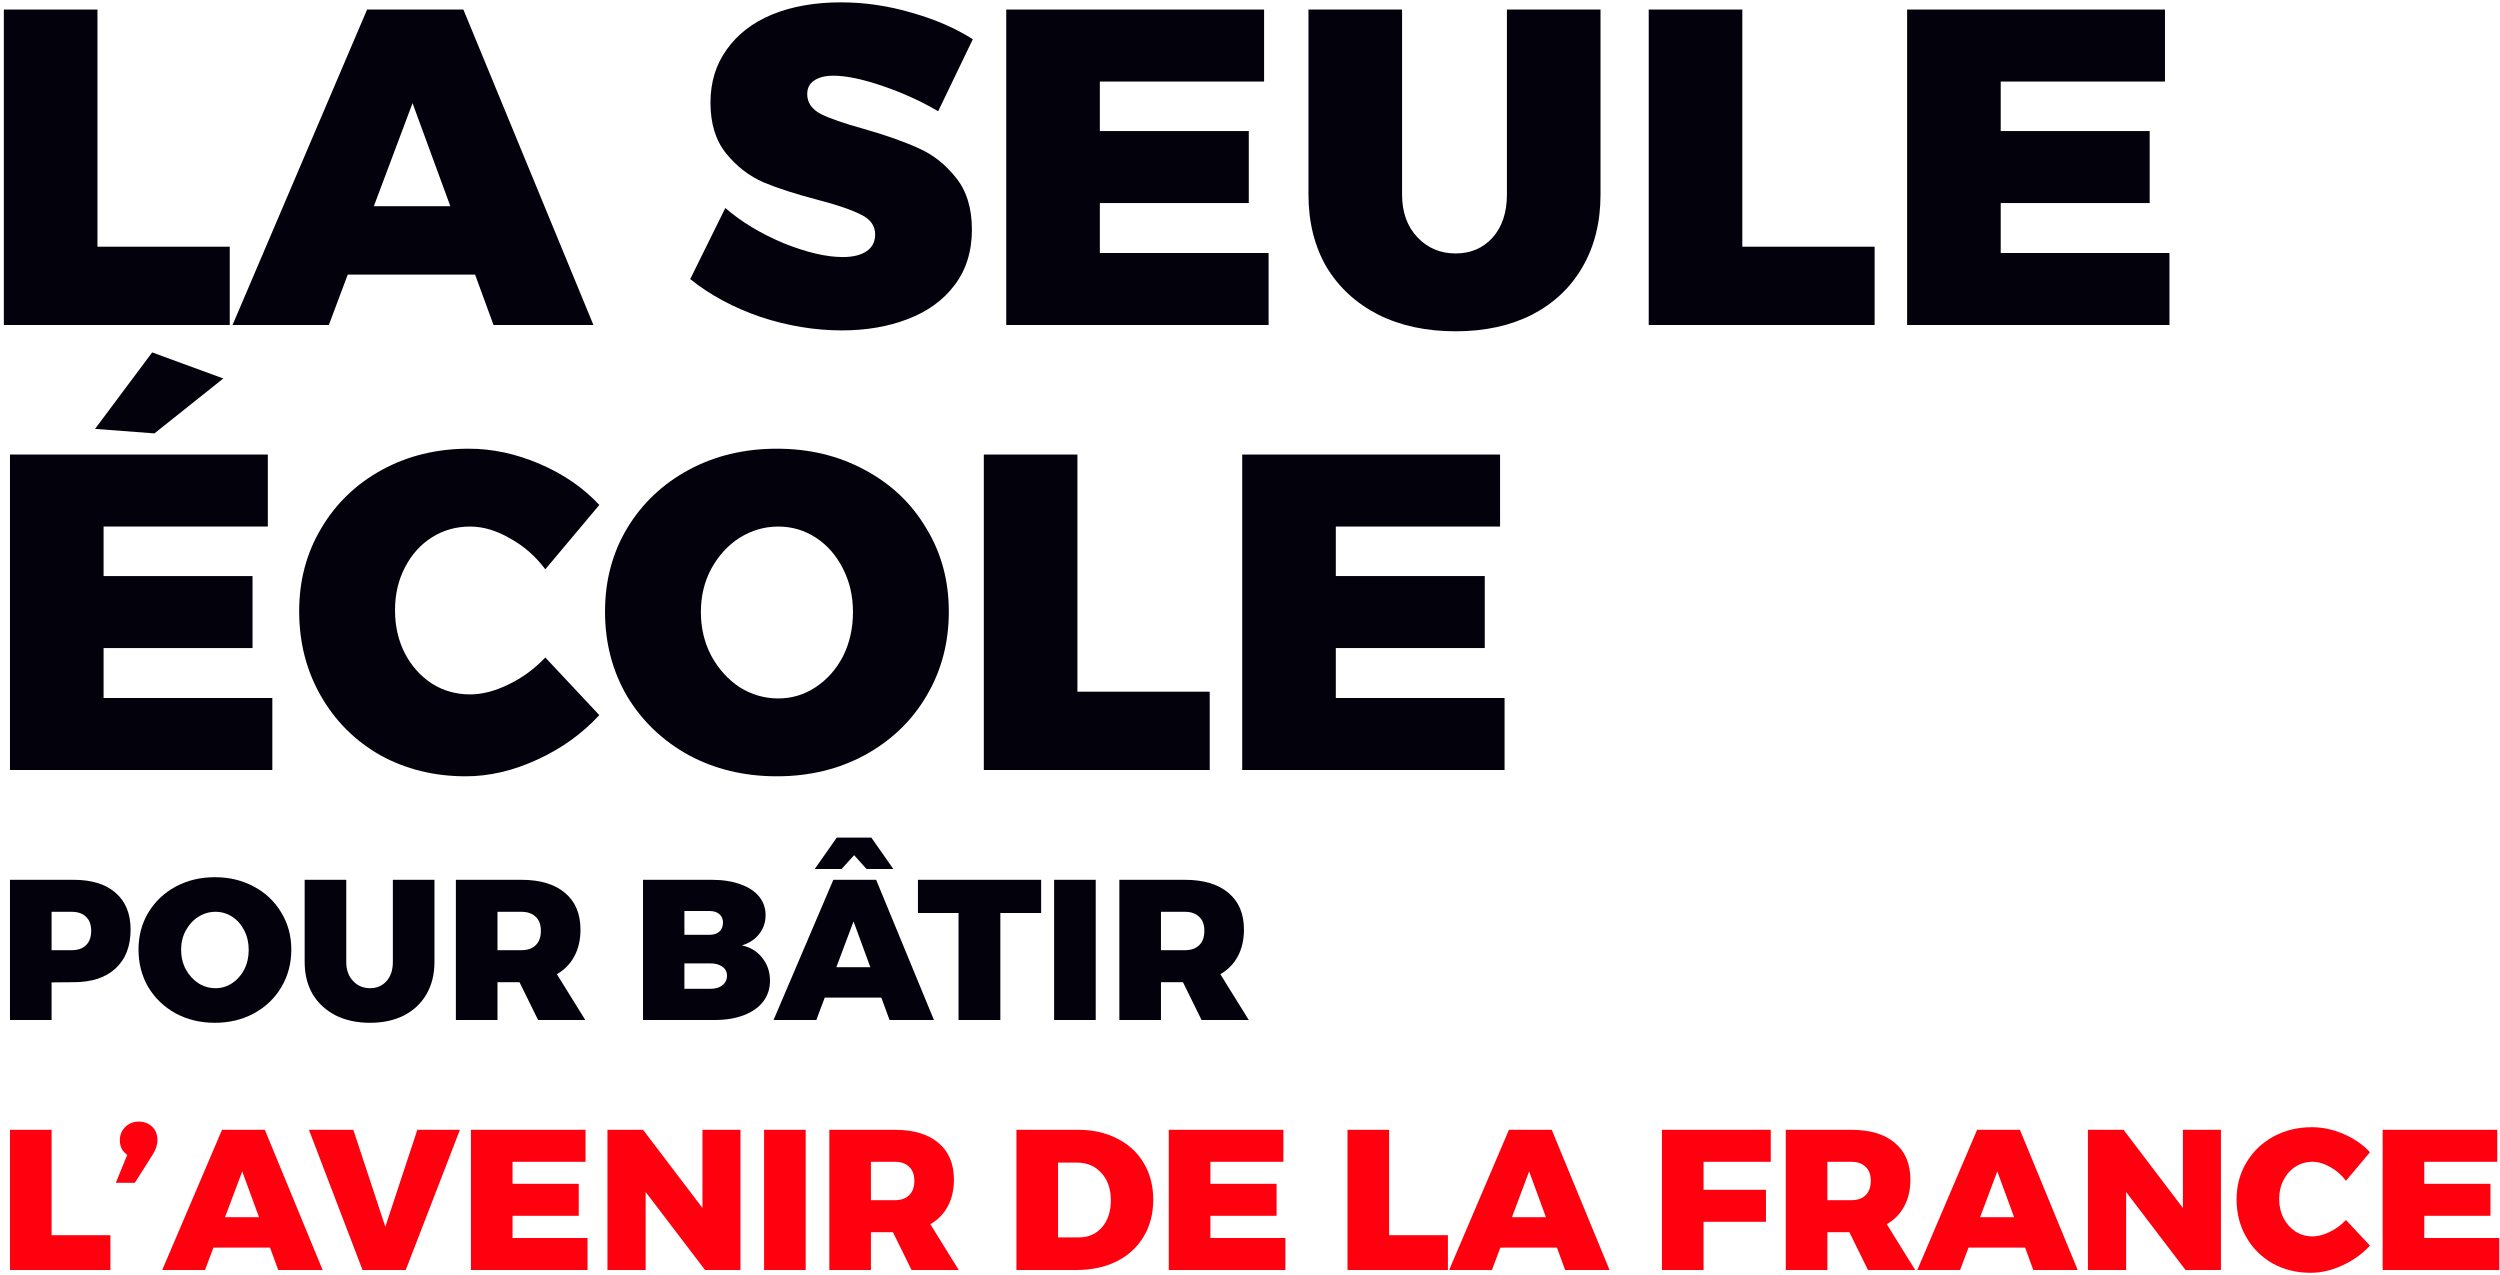
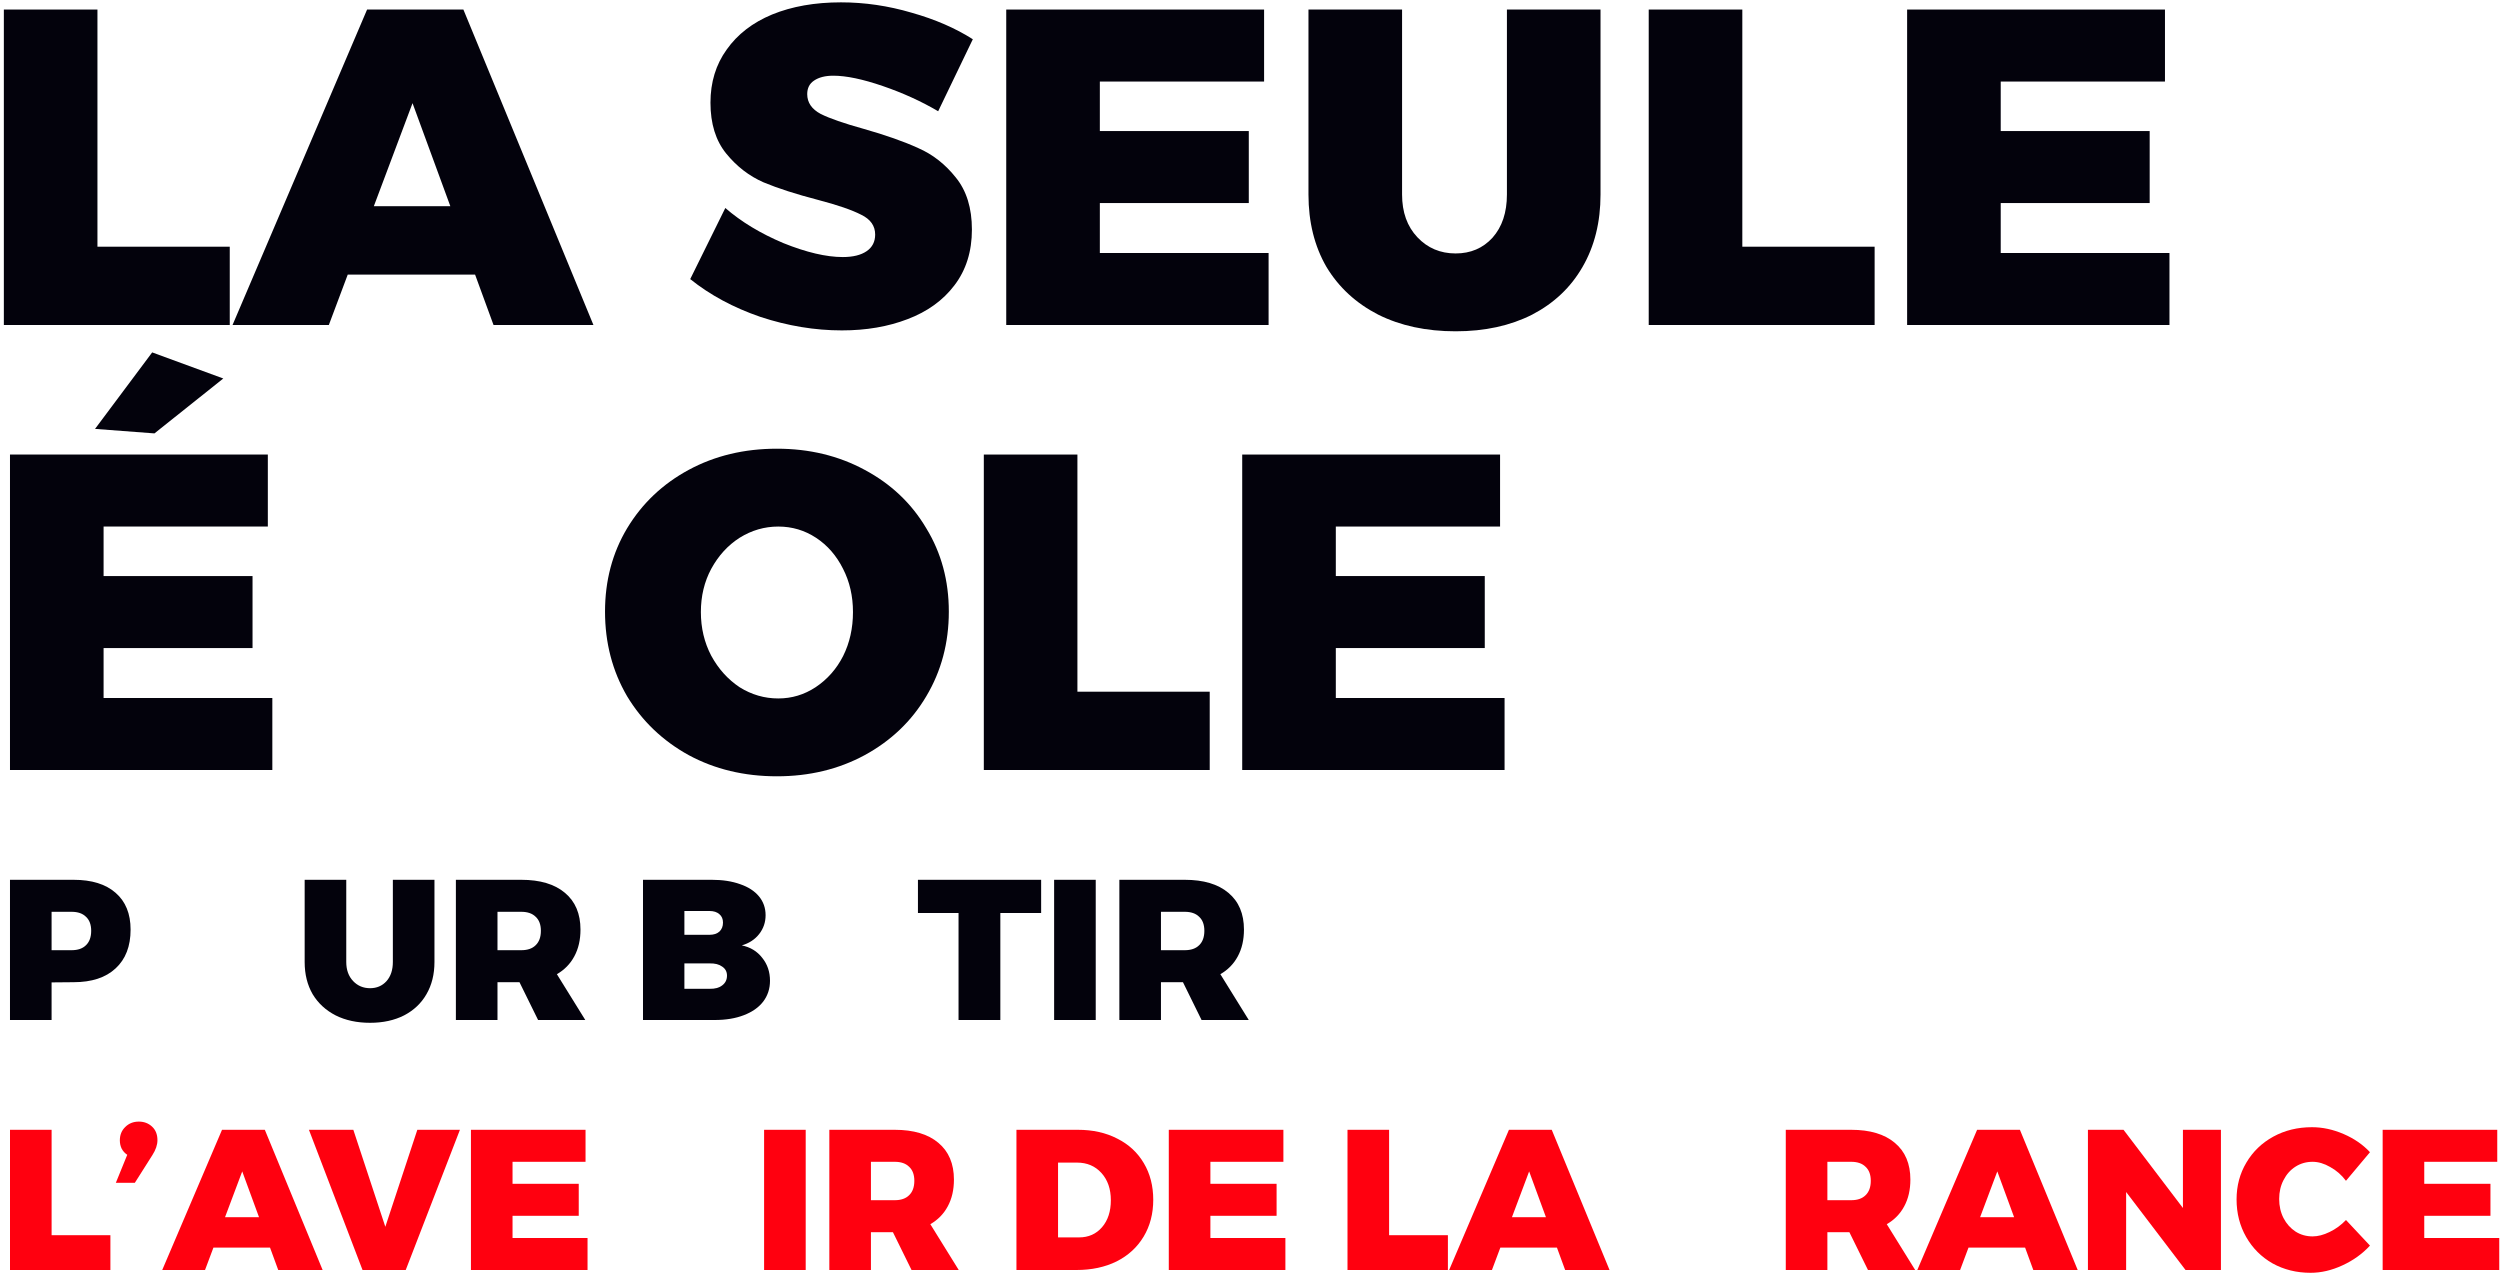
<svg xmlns="http://www.w3.org/2000/svg" width="500" height="255" viewBox="0 0 500 255" fill="none">
  <path d="M0.77 1.91H19.489V49.34H45.95V65H0.77V1.91Z" fill="#03020C" />
  <path d="M98.707 65L95.017 54.92H69.547L65.767 65H46.507L73.417 1.91H92.677L118.687 65H98.707ZM74.767 41.24H90.067L82.507 20.63L74.767 41.24Z" fill="#03020C" />
  <path d="M187.633 22.25C184.273 20.27 180.583 18.59 176.563 17.21C172.543 15.83 169.243 15.14 166.663 15.14C165.043 15.14 163.753 15.47 162.793 16.13C161.893 16.73 161.443 17.63 161.443 18.83C161.443 20.51 162.343 21.83 164.143 22.79C165.943 23.69 168.793 24.68 172.693 25.76C177.133 27.02 180.793 28.31 183.673 29.63C186.553 30.89 189.043 32.84 191.143 35.48C193.303 38.12 194.383 41.6 194.383 45.92C194.383 50.3 193.213 54.02 190.873 57.08C188.593 60.08 185.473 62.33 181.513 63.83C177.613 65.33 173.233 66.08 168.373 66.08C162.973 66.08 157.543 65.18 152.083 63.38C146.683 61.52 142.003 59 138.043 55.82L145.063 41.6C148.243 44.36 152.113 46.7 156.673 48.62C161.293 50.48 165.253 51.41 168.553 51.41C170.593 51.41 172.183 51.02 173.323 50.24C174.463 49.46 175.033 48.35 175.033 46.91C175.033 45.17 174.103 43.85 172.243 42.95C170.383 41.99 167.503 41 163.603 39.98C159.223 38.84 155.593 37.67 152.713 36.47C149.833 35.21 147.343 33.29 145.243 30.71C143.143 28.13 142.093 24.74 142.093 20.54C142.093 16.46 143.173 12.92 145.333 9.92C147.493 6.86 150.523 4.52 154.423 2.9C158.383 1.28 162.973 0.47 168.193 0.47C172.933 0.47 177.643 1.16 182.323 2.54C187.003 3.86 191.083 5.63 194.563 7.85L187.633 22.25Z" fill="#03020C" />
  <path d="M201.248 1.91H252.818V16.31H219.968V26.21H249.758V40.61H219.968V50.6H253.718V65H201.248V1.91Z" fill="#03020C" />
  <path d="M280.414 38.9C280.414 42.44 281.434 45.29 283.474 47.45C285.514 49.61 288.064 50.69 291.124 50.69C294.124 50.69 296.584 49.64 298.504 47.54C300.424 45.38 301.384 42.5 301.384 38.9V1.91H320.104V38.9C320.104 44.42 318.904 49.25 316.504 53.39C314.164 57.47 310.804 60.65 306.424 62.93C302.044 65.15 296.944 66.26 291.124 66.26C285.244 66.26 280.084 65.15 275.644 62.93C271.204 60.65 267.754 57.47 265.294 53.39C262.894 49.25 261.694 44.42 261.694 38.9V1.91H280.414V38.9Z" fill="#03020C" />
  <path d="M329.744 1.91H348.464V49.34H374.924V65H329.744V1.91Z" fill="#03020C" />
  <path d="M381.424 1.91H432.994V16.31H400.144V26.21H429.934V40.61H400.144V50.6H433.894V65H381.424V1.91Z" fill="#03020C" />
  <path d="M1.997 90.91H53.567V105.31H20.717V115.21H50.507V129.61H20.717V139.6H54.467V154H1.997V90.91ZM30.437 70.48L44.657 75.7L30.887 86.68L19.007 85.78L30.437 70.48Z" fill="#03020C" />
-   <path d="M109.063 113.86C107.083 111.22 104.713 109.15 101.953 107.65C99.253 106.09 96.613 105.31 94.033 105.31C91.213 105.31 88.663 106.03 86.383 107.47C84.103 108.91 82.303 110.92 80.983 113.5C79.663 116.02 79.003 118.87 79.003 122.05C79.003 125.23 79.663 128.11 80.983 130.69C82.303 133.21 84.103 135.22 86.383 136.72C88.663 138.16 91.213 138.88 94.033 138.88C96.433 138.88 98.983 138.22 101.683 136.9C104.443 135.58 106.903 133.78 109.063 131.5L119.863 143.02C116.443 146.74 112.303 149.71 107.443 151.93C102.643 154.15 97.873 155.26 93.133 155.26C86.833 155.26 81.133 153.85 76.033 151.03C70.993 148.15 67.033 144.19 64.153 139.15C61.273 134.11 59.833 128.47 59.833 122.23C59.833 116.11 61.303 110.59 64.243 105.67C67.183 100.69 71.233 96.79 76.393 93.97C81.553 91.15 87.343 89.74 93.763 89.74C98.503 89.74 103.243 90.76 107.983 92.8C112.723 94.84 116.683 97.57 119.863 100.99L109.063 113.86Z" fill="#03020C" />
  <path d="M155.385 89.74C161.865 89.74 167.715 91.15 172.935 93.97C178.215 96.79 182.325 100.69 185.265 105.67C188.265 110.59 189.765 116.14 189.765 122.32C189.765 128.56 188.265 134.2 185.265 139.24C182.325 144.22 178.215 148.15 172.935 151.03C167.715 153.85 161.865 155.26 155.385 155.26C148.845 155.26 142.965 153.85 137.745 151.03C132.525 148.15 128.415 144.22 125.415 139.24C122.475 134.2 121.005 128.56 121.005 122.32C121.005 116.14 122.475 110.59 125.415 105.67C128.415 100.69 132.525 96.79 137.745 93.97C142.965 91.15 148.845 89.74 155.385 89.74ZM155.655 105.31C152.895 105.31 150.315 106.06 147.915 107.56C145.575 109.06 143.685 111.13 142.245 113.77C140.865 116.35 140.175 119.23 140.175 122.41C140.175 125.59 140.865 128.5 142.245 131.14C143.685 133.78 145.575 135.88 147.915 137.44C150.315 138.94 152.895 139.69 155.655 139.69C158.355 139.69 160.845 138.94 163.125 137.44C165.465 135.88 167.295 133.81 168.615 131.23C169.935 128.59 170.595 125.65 170.595 122.41C170.595 119.23 169.935 116.35 168.615 113.77C167.295 111.13 165.495 109.06 163.215 107.56C160.935 106.06 158.415 105.31 155.655 105.31Z" fill="#03020C" />
  <path d="M196.763 90.91H215.483V138.34H241.943V154H196.763V90.91Z" fill="#03020C" />
  <path d="M248.443 90.91H300.013V105.31H267.163V115.21H296.953V129.61H267.163V139.6H300.913V154H248.443V90.91Z" fill="#03020C" />
  <path d="M14.717 175.96C18.344 175.96 21.144 176.827 23.117 178.56C25.117 180.293 26.117 182.747 26.117 185.92C26.117 189.253 25.117 191.84 23.117 193.68C21.144 195.52 18.344 196.44 14.717 196.44L10.317 196.48V204H1.997V175.96H14.717ZM14.317 190.04C15.571 190.04 16.531 189.707 17.197 189.04C17.891 188.373 18.237 187.413 18.237 186.16C18.237 184.933 17.891 184 17.197 183.36C16.531 182.693 15.571 182.36 14.317 182.36H10.317V190.04H14.317Z" fill="#03020C" />
-   <path d="M42.982 175.44C45.862 175.44 48.462 176.067 50.782 177.32C53.129 178.573 54.955 180.307 56.262 182.52C57.595 184.707 58.262 187.173 58.262 189.92C58.262 192.693 57.595 195.2 56.262 197.44C54.955 199.653 53.129 201.4 50.782 202.68C48.462 203.933 45.862 204.56 42.982 204.56C40.075 204.56 37.462 203.933 35.142 202.68C32.822 201.4 30.995 199.653 29.662 197.44C28.355 195.2 27.702 192.693 27.702 189.92C27.702 187.173 28.355 184.707 29.662 182.52C30.995 180.307 32.822 178.573 35.142 177.32C37.462 176.067 40.075 175.44 42.982 175.44ZM43.102 182.36C41.875 182.36 40.729 182.693 39.662 183.36C38.622 184.027 37.782 184.947 37.142 186.12C36.529 187.267 36.222 188.547 36.222 189.96C36.222 191.373 36.529 192.667 37.142 193.84C37.782 195.013 38.622 195.947 39.662 196.64C40.729 197.307 41.875 197.64 43.102 197.64C44.302 197.64 45.409 197.307 46.422 196.64C47.462 195.947 48.275 195.027 48.862 193.88C49.449 192.707 49.742 191.4 49.742 189.96C49.742 188.547 49.449 187.267 48.862 186.12C48.275 184.947 47.475 184.027 46.462 183.36C45.449 182.693 44.329 182.36 43.102 182.36Z" fill="#03020C" />
  <path d="M69.252 192.4C69.252 193.973 69.706 195.24 70.612 196.2C71.519 197.16 72.652 197.64 74.012 197.64C75.346 197.64 76.439 197.173 77.292 196.24C78.146 195.28 78.572 194 78.572 192.4V175.96H86.892V192.4C86.892 194.853 86.359 197 85.292 198.84C84.252 200.653 82.759 202.067 80.812 203.08C78.866 204.067 76.599 204.56 74.012 204.56C71.399 204.56 69.106 204.067 67.132 203.08C65.159 202.067 63.626 200.653 62.532 198.84C61.466 197 60.932 194.853 60.932 192.4V175.96H69.252V192.4Z" fill="#03020C" />
  <path d="M107.617 204L103.897 196.44H99.497V204H91.177V175.96H104.257C108.017 175.96 110.924 176.827 112.977 178.56C115.057 180.293 116.097 182.747 116.097 185.92C116.097 187.973 115.684 189.76 114.857 191.28C114.057 192.773 112.897 193.96 111.377 194.84L117.057 204H107.617ZM99.497 190.04H104.257C105.51 190.04 106.47 189.707 107.137 189.04C107.83 188.373 108.177 187.413 108.177 186.16C108.177 184.933 107.83 184 107.137 183.36C106.47 182.693 105.51 182.36 104.257 182.36H99.497V190.04Z" fill="#03020C" />
  <path d="M142.359 175.96C144.519 175.96 146.412 176.253 148.039 176.84C149.666 177.4 150.919 178.213 151.799 179.28C152.679 180.347 153.119 181.6 153.119 183.04C153.119 184.453 152.692 185.707 151.839 186.8C150.985 187.893 149.826 188.653 148.359 189.08C150.066 189.427 151.425 190.253 152.439 191.56C153.479 192.84 153.999 194.373 153.999 196.16C153.999 197.733 153.546 199.12 152.639 200.32C151.732 201.493 150.439 202.4 148.759 203.04C147.106 203.68 145.172 204 142.959 204H128.599V175.96H142.359ZM141.919 186.96C142.746 186.96 143.399 186.747 143.879 186.32C144.359 185.867 144.599 185.267 144.599 184.52C144.599 183.8 144.359 183.24 143.879 182.84C143.399 182.413 142.746 182.2 141.919 182.2H136.879V186.96H141.919ZM141.919 197.76C142.986 197.787 143.825 197.56 144.439 197.08C145.079 196.6 145.399 195.947 145.399 195.12C145.399 194.347 145.079 193.747 144.439 193.32C143.825 192.867 142.986 192.653 141.919 192.68H136.879V197.76H141.919Z" fill="#03020C" />
-   <path d="M177.908 204L176.268 199.52H164.948L163.268 204H154.708L166.668 175.96H175.228L186.788 204H177.908ZM167.268 193.44H174.068L170.708 184.28L167.268 193.44ZM178.668 173.8H173.308L170.828 171.04L168.308 173.8H162.948L167.348 167.52H174.268L178.668 173.8Z" fill="#03020C" />
  <path d="M183.588 175.96H208.228V182.6H200.068V204H191.708V182.6H183.588V175.96Z" fill="#03020C" />
  <path d="M210.825 175.96H219.145V204H210.825V175.96Z" fill="#03020C" />
  <path d="M240.312 204L236.592 196.44H232.192V204H223.872V175.96H236.952C240.712 175.96 243.619 176.827 245.672 178.56C247.752 180.293 248.792 182.747 248.792 185.92C248.792 187.973 248.379 189.76 247.552 191.28C246.752 192.773 245.592 193.96 244.072 194.84L249.752 204H240.312ZM232.192 190.04H236.952C238.206 190.04 239.166 189.707 239.832 189.04C240.526 188.373 240.872 187.413 240.872 186.16C240.872 184.933 240.526 184 239.832 183.36C239.166 182.693 238.206 182.36 236.952 182.36H232.192V190.04Z" fill="#03020C" />
  <path d="M2 225.96H10.32V247.04H22.08V254H2V225.96Z" fill="#FF000F" />
  <path d="M27.769 224.32C28.809 224.32 29.689 224.653 30.409 225.32C31.129 225.987 31.489 226.893 31.489 228.04C31.489 228.973 31.155 229.96 30.489 231L26.969 236.56H23.169L25.449 230.96C24.969 230.64 24.595 230.227 24.329 229.72C24.089 229.213 23.969 228.667 23.969 228.08C23.969 226.987 24.329 226.093 25.049 225.4C25.769 224.68 26.675 224.32 27.769 224.32Z" fill="#FF000F" />
  <path d="M55.645 254L54.005 249.52H42.685L41.005 254H32.445L44.405 225.96H52.965L64.525 254H55.645ZM45.005 243.44H51.805L48.445 234.28L45.005 243.44Z" fill="#FF000F" />
  <path d="M61.786 225.96H70.666L77.066 245.36L83.466 225.96H91.986L81.146 254H72.506L61.786 225.96Z" fill="#FF000F" />
  <path d="M94.188 225.96H117.107V232.36H102.507V236.76H115.748V243.16H102.507V247.6H117.507V254H94.188V225.96Z" fill="#FF000F" />
-   <path d="M140.492 225.96H148.092V254H141.012L129.132 238.4V254H121.492V225.96H128.612L140.492 241.6V225.96Z" fill="#FF000F" />
  <path d="M152.82 225.96H161.14V254H152.82V225.96Z" fill="#FF000F" />
  <path d="M182.307 254L178.587 246.44H174.187V254H165.867V225.96H178.947C182.707 225.96 185.614 226.827 187.667 228.56C189.747 230.293 190.787 232.747 190.787 235.92C190.787 237.973 190.374 239.76 189.547 241.28C188.747 242.773 187.587 243.96 186.067 244.84L191.747 254H182.307ZM174.187 240.04H178.947C180.201 240.04 181.161 239.707 181.827 239.04C182.521 238.373 182.867 237.413 182.867 236.16C182.867 234.933 182.521 234 181.827 233.36C181.161 232.693 180.201 232.36 178.947 232.36H174.187V240.04Z" fill="#FF000F" />
  <path d="M215.569 225.96C218.556 225.96 221.182 226.547 223.449 227.72C225.742 228.867 227.516 230.507 228.769 232.64C230.022 234.747 230.649 237.187 230.649 239.96C230.649 242.733 230.009 245.187 228.729 247.32C227.449 249.453 225.649 251.107 223.329 252.28C221.009 253.427 218.329 254 215.289 254H203.289V225.96H215.569ZM215.809 247.48C217.702 247.48 219.236 246.8 220.409 245.44C221.582 244.08 222.169 242.28 222.169 240.04C222.169 237.8 221.542 235.987 220.289 234.6C219.036 233.213 217.409 232.52 215.409 232.52H211.609V247.48H215.809Z" fill="#FF000F" />
  <path d="M233.758 225.96H256.678V232.36H242.078V236.76H255.318V243.16H242.078V247.6H257.078V254H233.758V225.96Z" fill="#FF000F" />
  <path d="M269.5 225.96H277.82V247.04H289.58V254H269.5V225.96Z" fill="#FF000F" />
  <path d="M313.028 254L311.388 249.52H300.068L298.388 254H289.828L301.788 225.96H310.348L321.908 254H313.028ZM302.388 243.44H309.188L305.828 234.28L302.388 243.44Z" fill="#FF000F" />
-   <path d="M332.391 225.96H354.151V232.36H340.711V237.96H353.191V244.36H340.711V254H332.391V225.96Z" fill="#FF000F" />
  <path d="M373.596 254L369.876 246.44H365.476V254H357.156V225.96H370.236C373.996 225.96 376.903 226.827 378.956 228.56C381.036 230.293 382.076 232.747 382.076 235.92C382.076 237.973 381.663 239.76 380.836 241.28C380.036 242.773 378.876 243.96 377.356 244.84L383.036 254H373.596ZM365.476 240.04H370.236C371.49 240.04 372.45 239.707 373.116 239.04C373.81 238.373 374.156 237.413 374.156 236.16C374.156 234.933 373.81 234 373.116 233.36C372.45 232.693 371.49 232.36 370.236 232.36H365.476V240.04Z" fill="#FF000F" />
  <path d="M406.661 254L405.021 249.52H393.701L392.021 254H383.461L395.421 225.96H403.981L415.541 254H406.661ZM396.021 243.44H402.821L399.461 234.28L396.021 243.44Z" fill="#FF000F" />
  <path d="M436.586 225.96H444.186V254H437.106L425.226 238.4V254H417.586V225.96H424.706L436.586 241.6V225.96Z" fill="#FF000F" />
  <path d="M469.194 236.16C468.314 234.987 467.261 234.067 466.034 233.4C464.834 232.707 463.661 232.36 462.514 232.36C461.261 232.36 460.127 232.68 459.114 233.32C458.101 233.96 457.301 234.853 456.714 236C456.127 237.12 455.834 238.387 455.834 239.8C455.834 241.213 456.127 242.493 456.714 243.64C457.301 244.76 458.101 245.653 459.114 246.32C460.127 246.96 461.261 247.28 462.514 247.28C463.581 247.28 464.714 246.987 465.914 246.4C467.141 245.813 468.234 245.013 469.194 244L473.994 249.12C472.474 250.773 470.634 252.093 468.474 253.08C466.341 254.067 464.221 254.56 462.114 254.56C459.314 254.56 456.781 253.933 454.514 252.68C452.274 251.4 450.514 249.64 449.234 247.4C447.954 245.16 447.314 242.653 447.314 239.88C447.314 237.16 447.967 234.707 449.274 232.52C450.581 230.307 452.381 228.573 454.674 227.32C456.967 226.067 459.541 225.44 462.394 225.44C464.501 225.44 466.607 225.893 468.714 226.8C470.821 227.707 472.581 228.92 473.994 230.44L469.194 236.16Z" fill="#FF000F" />
  <path d="M476.531 225.96H499.451V232.36H484.851V236.76H498.091V243.16H484.851V247.6H499.851V254H476.531V225.96Z" fill="#FF000F" />
</svg>